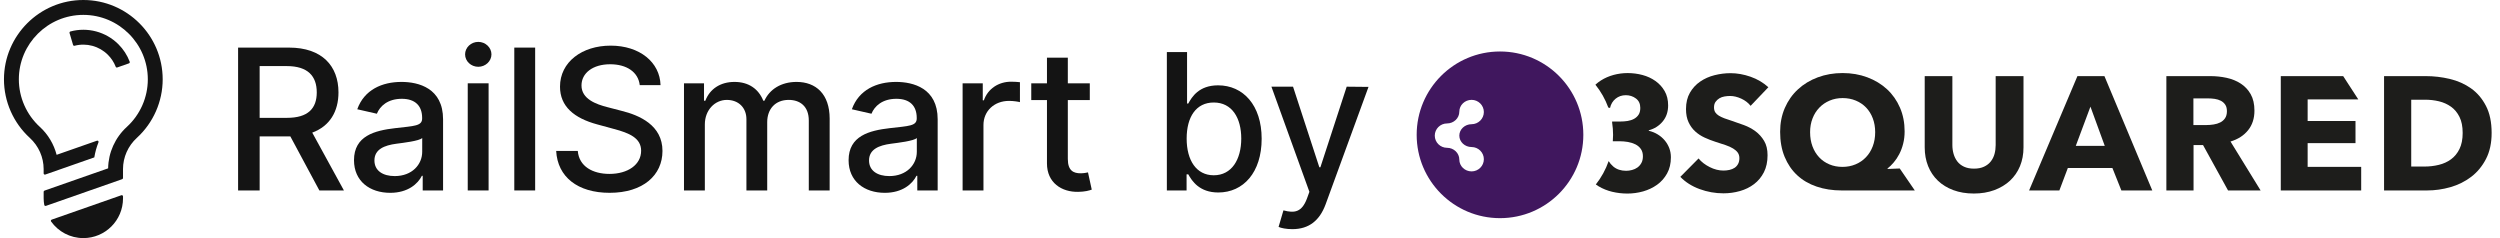
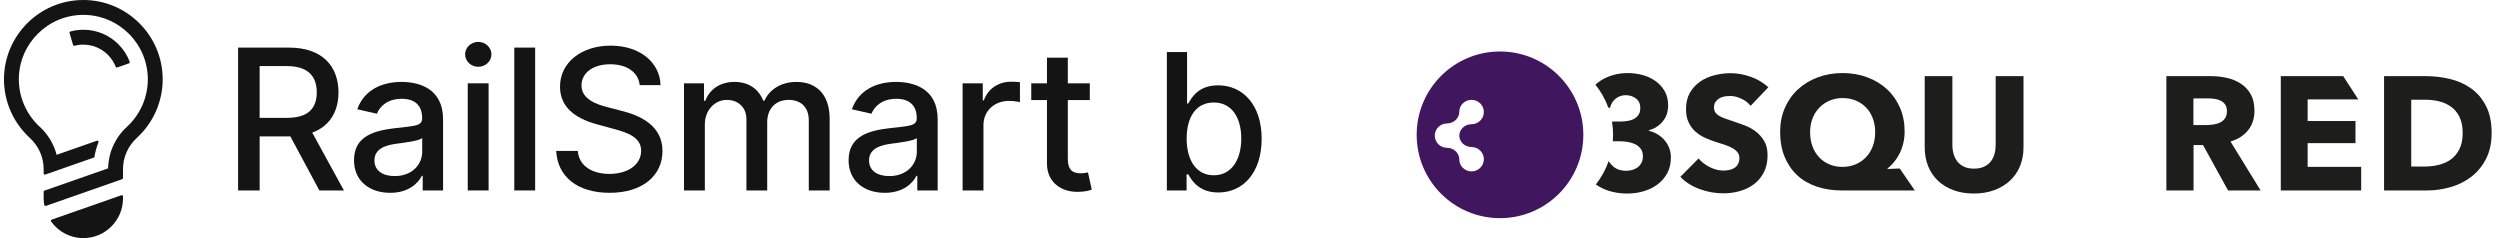
<svg xmlns="http://www.w3.org/2000/svg" version="1.1" id="Layer_1" x="0px" y="0px" viewBox="0 0 210 20" style="enable-background:new 0 0 210 20;" xml:space="preserve">
  <style type="text/css">
	.st0{fill:#FFFFFF;fill-opacity:0;}
	.st1{fill:#141414;}
	.st2{fill-rule:evenodd;clip-rule:evenodd;fill:#40175E;}
	.st3{fill-rule:evenodd;clip-rule:evenodd;fill:#1D1D1B;}
</style>
  <g>
    <rect class="st0" width="210" height="20" />
    <g>
      <g>
        <g>
          <path class="st1" d="M102.318,7.168c-1.618,0-2.202,0.987-2.503,1.526h-0.102V4.375h-1.697V16h1.657v-1.357h0.142      c0.307,0.556,0.931,1.526,2.52,1.526c2.112,0,3.644-1.691,3.644-4.513C105.979,8.831,104.424,7.168,102.318,7.168z       M101.955,14.723c-1.458,0-2.276-1.249-2.276-3.082c0-1.822,0.794-3.031,2.276-3.031      c1.539,0,2.311,1.3,2.311,3.031C104.265,13.389,103.47,14.723,101.955,14.723z" />
-           <path class="st1" d="M113.122,7.281l-2.208,6.767h-0.091l-2.208-6.767h-1.816l3.19,8.832l-0.21,0.579      c-0.431,1.13-1.039,1.231-1.97,0.977l-0.409,1.391c0.205,0.097,0.647,0.188,1.158,0.188      c1.402,0,2.293-0.732,2.792-2.083l3.604-9.866L113.122,7.281z" />
        </g>
        <g>
          <g>
            <path class="st1" d="M28.432,7.76c0-2.209-1.371-3.762-4.154-3.762H20v12h1.811v-4.541h2.461       c0.041,0,0.076,0,0.117,0l2.438,4.541h2.062l-2.66-4.857C27.699,10.596,28.432,9.372,28.432,7.76z        M24.107,9.899h-2.297V5.551h2.273c1.787,0,2.525,0.85,2.525,2.209C26.609,9.114,25.871,9.899,24.107,9.899z" />
            <path class="st1" d="M33.725,6.881c-1.629,0-3.129,0.656-3.715,2.297l1.647,0.375       c0.258-0.639,0.914-1.254,2.092-1.254c1.131,0,1.711,0.592,1.711,1.611v0.041c0,0.639-0.656,0.627-2.273,0.815       c-1.705,0.199-3.451,0.644-3.451,2.689c0,1.77,1.33,2.742,3.041,2.742c1.488,0,2.326-0.756,2.66-1.43h0.07       v1.23h1.711v-5.977C37.217,7.402,35.155,6.881,33.725,6.881z M35.465,12.752c0,1.066-0.85,2.039-2.308,2.039       c-0.99,0-1.705-0.445-1.705-1.312c0-0.938,0.832-1.272,1.846-1.406c0.568-0.076,1.916-0.228,2.168-0.48       C35.465,11.592,35.465,12.752,35.465,12.752z" />
            <rect x="39.29" y="6.998" class="st1" width="1.752" height="9" />
            <path class="st1" d="M40.175,3.518c-0.61,0-1.107,0.475-1.107,1.049s0.498,1.043,1.107,1.043       c0.604,0,1.107-0.469,1.107-1.043S40.778,3.518,40.175,3.518z" />
            <rect x="43.201" y="3.998" class="st1" width="1.752" height="12" />
            <path class="st1" d="M52.198,9.307l-1.172-0.305c-0.938-0.24-2.186-0.68-2.18-1.828       c0-1.019,0.932-1.776,2.408-1.776c1.377,0,2.356,0.645,2.485,1.752h1.746       c-0.053-1.922-1.752-3.316-4.19-3.316c-2.408,0-4.254,1.377-4.254,3.445c0,1.67,1.195,2.648,3.123,3.17       l1.418,0.387c1.283,0.34,2.273,0.762,2.273,1.828c0,1.172-1.119,1.945-2.66,1.945       c-1.395,0-2.554-0.621-2.66-1.928h-1.816c0.117,2.174,1.799,3.516,4.488,3.516c2.818,0,4.441-1.482,4.441-3.516       C55.649,10.52,53.721,9.682,52.198,9.307z" />
            <path class="st1" d="M66.912,6.881c-1.295,0-2.268,0.621-2.701,1.582h-0.094       c-0.392-0.984-1.219-1.582-2.42-1.582c-1.19,0-2.074,0.592-2.449,1.582h-0.111V6.998h-1.682v9h1.752       v-5.549c0-1.213,0.85-2.057,1.846-2.057c0.973,0,1.647,0.644,1.647,1.623v5.982h1.746v-5.737       c0-1.084,0.662-1.869,1.805-1.869c0.926,0,1.688,0.516,1.688,1.734v5.871h1.752V9.963       C69.689,7.906,68.541,6.881,66.912,6.881z" />
            <path class="st1" d="M75.272,6.881c-1.629,0-3.129,0.656-3.715,2.297l1.646,0.375       c0.258-0.639,0.914-1.254,2.092-1.254c1.131,0,1.711,0.592,1.711,1.611v0.041c0,0.639-0.656,0.627-2.273,0.815       c-1.705,0.199-3.451,0.644-3.451,2.689c0,1.77,1.33,2.742,3.041,2.742c1.488,0,2.326-0.756,2.66-1.43       h0.07v1.23h1.711v-5.977C78.765,7.402,76.702,6.881,75.272,6.881z M77.013,12.752       c0,1.066-0.85,2.039-2.309,2.039c-0.99,0-1.705-0.445-1.705-1.312c0-0.938,0.832-1.272,1.846-1.406       c0.568-0.076,1.916-0.228,2.168-0.48L77.013,12.752L77.013,12.752z" />
            <path class="st1" d="M82.646,8.428H82.552V6.998h-1.693v9h1.752v-5.496c0-1.178,0.908-2.027,2.15-2.027       c0.363,0,0.773,0.065,0.914,0.105V6.904c-0.176-0.023-0.522-0.041-0.744-0.041       C83.876,6.864,82.974,7.461,82.646,8.428z" />
            <path class="st1" d="M90.775,14.557c-0.568,0-1.078-0.188-1.078-1.201V8.405h1.846V6.998h-1.846V4.842h-1.752       v2.156H86.626v1.406h1.319v5.315c-0.006,1.635,1.242,2.426,2.625,2.396c0.557-0.006,0.932-0.111,1.137-0.187       l-0.316-1.447C91.273,14.504,91.056,14.557,90.775,14.557z" />
          </g>
          <g>
            <path class="st1" d="M9.847,5.667l0.983-0.345c0.056-0.019,0.086-0.082,0.065-0.138       c-0.209-0.552-0.528-1.044-0.949-1.465C8.89,2.664,7.355,2.256,5.916,2.643       C5.859,2.658,5.825,2.72,5.842,2.776l0.296,0.999C6.154,3.829,6.209,3.858,6.263,3.844       C7.264,3.583,8.329,3.87,9.063,4.604c0.289,0.289,0.509,0.626,0.656,1.002C9.739,5.659,9.794,5.686,9.847,5.667       z" />
            <path class="st1" d="M10.195,16.4l-5.85,2.048c-0.066,0.023-0.093,0.104-0.052,0.16       C4.897,19.45,5.884,20,7,20c1.841,0,3.333-1.492,3.333-3.333v-0.169C10.333,16.426,10.262,16.376,10.195,16.4z       " />
            <path class="st1" d="M7,0C3.324,0,0.333,2.991,0.333,6.667c0,1.864,0.791,3.655,2.169,4.914       c0.74,0.676,1.164,1.631,1.164,2.621v0.362c0,0.072,0.071,0.122,0.139,0.098l4.117-1.441       c0.072-0.434,0.187-0.859,0.35-1.266c0.033-0.083-0.043-0.166-0.128-0.136l-3.388,1.186       c-0.233-0.892-0.715-1.712-1.411-2.348c-1.12-1.023-1.762-2.478-1.762-3.991C1.583,3.68,4.013,1.25,7,1.25       c2.987,0,5.417,2.43,5.417,5.417c0,1.513-0.642,2.968-1.762,3.991c-0.983,0.898-1.553,2.163-1.571,3.482       l-5.347,1.871c-0.042,0.015-0.07,0.054-0.07,0.098v0.557c0,0.188,0.021,0.37,0.052,0.548       c0.011,0.063,0.077,0.1,0.137,0.079l6.407-2.243c0.042-0.015,0.07-0.054,0.07-0.098v-0.751       c0-0.99,0.424-1.946,1.164-2.621c1.379-1.26,2.169-3.051,2.169-4.914C13.667,2.991,10.676,0,7,0z" />
          </g>
        </g>
      </g>
      <g>
        <path class="st2" d="M126,4.325c-3.866,0-7,3.134-7,7s3.134,7,7,7s7-3.134,7-7S129.866,4.325,126,4.325z M123.613,12.351     c0.567,0,1.031,0.46,1.031,1.023c0,0.563-0.464,1.023-1.031,1.023c-0.566,0-1.03-0.446-1.03-0.992     c0-0.544-0.464-0.99-1.031-0.99c-0.567,0-1.031-0.46-1.031-1.023c0-0.563,0.464-1.023,1.031-1.023     c0.567,0,1.031-0.446,1.031-0.99c0-0.546,0.464-0.992,1.03-0.992c0.567,0,1.031,0.46,1.031,1.023     c0,0.563-0.464,1.023-1.031,1.023c-0.566,0-1.03,0.432-1.03,0.959C122.584,11.919,123.048,12.351,123.613,12.351z" />
        <g>
          <g>
            <path class="st3" d="M140.218,12.442c-0.092-0.239-0.22-0.456-0.383-0.65       c-0.164-0.195-0.36-0.362-0.587-0.501c-0.228-0.14-0.478-0.242-0.752-0.305v-0.041       c0.474-0.127,0.865-0.373,1.169-0.739c0.306-0.368,0.458-0.818,0.458-1.352c0-0.462-0.098-0.862-0.293-1.202       c-0.197-0.339-0.454-0.623-0.774-0.849c-0.319-0.227-0.681-0.393-1.086-0.503       c-0.406-0.108-0.823-0.162-1.251-0.162c-0.402,0-0.794,0.053-1.176,0.155       c-0.383,0.105-0.737,0.258-1.06,0.462c-0.168,0.105-0.325,0.227-0.469,0.359       c0.46,0.571,0.829,1.22,1.083,1.921l0.146,0.033c0.072-0.325,0.23-0.584,0.471-0.779       c0.241-0.194,0.525-0.292,0.854-0.292c0.319,0,0.602,0.091,0.847,0.274s0.369,0.446,0.369,0.791       c0,0.238-0.047,0.429-0.144,0.574c-0.096,0.145-0.223,0.261-0.382,0.348s-0.34,0.145-0.54,0.178       c-0.201,0.031-0.411,0.047-0.629,0.047h-0.67v0.087c0.052,0.336,0.079,0.681,0.079,1.033       c0,0.179-0.009,0.358-0.023,0.536h0.56c0.235,0,0.472,0.02,0.711,0.06c0.237,0.041,0.448,0.11,0.636,0.204       c0.185,0.096,0.336,0.224,0.451,0.388c0.113,0.162,0.171,0.366,0.171,0.61c0,0.227-0.044,0.416-0.131,0.57       c-0.086,0.154-0.197,0.278-0.329,0.373c-0.131,0.094-0.281,0.165-0.451,0.209       c-0.168,0.046-0.335,0.068-0.498,0.068c-0.438,0-0.797-0.12-1.08-0.359c-0.162-0.138-0.29-0.291-0.389-0.455       c-0.248,0.717-0.615,1.378-1.077,1.963c0.079,0.056,0.159,0.11,0.243,0.16       c0.342,0.202,0.72,0.355,1.134,0.455c0.415,0.098,0.84,0.148,1.278,0.148c0.447,0,0.886-0.061,1.32-0.182       c0.432-0.123,0.821-0.308,1.169-0.556c0.346-0.248,0.626-0.564,0.84-0.948       c0.214-0.385,0.322-0.838,0.322-1.362C140.355,12.937,140.309,12.682,140.218,12.442" />
            <path class="st3" d="M147.052,8.89c-0.2-0.254-0.462-0.455-0.785-0.604c-0.325-0.148-0.636-0.224-0.936-0.224       c-0.155,0-0.313,0.014-0.472,0.041s-0.303,0.078-0.431,0.155c-0.128,0.077-0.234,0.177-0.322,0.299       c-0.086,0.121-0.129,0.278-0.129,0.467c0,0.162,0.035,0.299,0.102,0.407c0.069,0.108,0.169,0.204,0.302,0.285       c0.132,0.081,0.289,0.155,0.471,0.224c0.182,0.067,0.388,0.138,0.616,0.209       c0.327,0.11,0.669,0.229,1.025,0.36c0.355,0.131,0.679,0.305,0.971,0.521       c0.291,0.218,0.533,0.486,0.724,0.808c0.192,0.321,0.287,0.721,0.287,1.2c0,0.551-0.102,1.029-0.307,1.432       c-0.205,0.402-0.481,0.734-0.827,0.996c-0.346,0.264-0.742,0.457-1.189,0.584       c-0.447,0.127-0.907,0.19-1.381,0.19c-0.692,0-1.363-0.12-2.009-0.359c-0.648-0.239-1.185-0.581-1.614-1.024       l1.532-1.546c0.237,0.289,0.549,0.531,0.936,0.725c0.386,0.195,0.772,0.292,1.154,0.292       c0.174,0,0.342-0.018,0.505-0.054c0.165-0.037,0.309-0.096,0.431-0.177c0.123-0.081,0.221-0.19,0.294-0.326       c0.073-0.135,0.109-0.298,0.109-0.487c0-0.181-0.046-0.335-0.136-0.462c-0.09-0.127-0.221-0.242-0.389-0.346       c-0.169-0.104-0.379-0.198-0.629-0.285c-0.251-0.086-0.536-0.178-0.854-0.278       c-0.31-0.1-0.613-0.216-0.909-0.353c-0.297-0.135-0.561-0.309-0.794-0.521       c-0.233-0.212-0.419-0.47-0.56-0.774c-0.141-0.302-0.213-0.671-0.213-1.106c0-0.533,0.111-0.99,0.329-1.369       c0.218-0.38,0.505-0.693,0.862-0.936c0.355-0.244,0.755-0.423,1.203-0.536       c0.445-0.113,0.897-0.17,1.353-0.17c0.547,0,1.104,0.1,1.674,0.298c0.57,0.2,1.068,0.493,1.498,0.882       L147.052,8.89z" />
            <path class="st3" d="M154.699,15.998c-0.765,0-1.468-0.108-2.105-0.326c-0.639-0.216-1.183-0.536-1.634-0.956       c-0.451-0.42-0.801-0.936-1.053-1.546c-0.251-0.611-0.376-1.309-0.376-2.096c0-0.732,0.132-1.402,0.396-2.008       c0.264-0.606,0.63-1.126,1.101-1.56c0.468-0.434,1.025-0.771,1.667-1.01       c0.643-0.239,1.337-0.359,2.085-0.359c0.747,0,1.44,0.12,2.078,0.359s1.189,0.574,1.654,1.003       c0.465,0.43,0.827,0.946,1.087,1.547c0.26,0.601,0.389,1.264,0.389,1.986c0,0.372-0.04,0.717-0.123,1.039       c-0.08,0.321-0.191,0.613-0.327,0.875c-0.136,0.262-0.291,0.494-0.465,0.698       c-0.172,0.204-0.346,0.373-0.52,0.509v0.041l1.025-0.041l1.265,1.845h-6.145V15.998z M157.515,11.101       c0-0.416-0.066-0.801-0.198-1.153c-0.132-0.353-0.319-0.655-0.56-0.909c-0.243-0.254-0.531-0.45-0.869-0.59       c-0.338-0.141-0.707-0.211-1.107-0.211c-0.392,0-0.754,0.07-1.087,0.211       c-0.333,0.14-0.622,0.336-0.867,0.59c-0.247,0.254-0.438,0.556-0.574,0.909       c-0.138,0.352-0.205,0.737-0.205,1.153c0,0.435,0.066,0.829,0.198,1.187c0.132,0.358,0.319,0.665,0.56,0.922       c0.241,0.258,0.528,0.457,0.862,0.597c0.333,0.141,0.699,0.211,1.1,0.211c0.392,0,0.757-0.07,1.094-0.211       c0.338-0.14,0.629-0.339,0.875-0.597c0.247-0.256,0.438-0.564,0.574-0.922S157.515,11.535,157.515,11.101z" />
            <path class="st3" d="M169.68,13.956c-0.197,0.474-0.477,0.882-0.84,1.221c-0.366,0.339-0.806,0.604-1.32,0.794       c-0.515,0.19-1.087,0.285-1.716,0.285c-0.639,0-1.212-0.095-1.723-0.285c-0.51-0.19-0.943-0.455-1.298-0.794       c-0.355-0.339-0.629-0.747-0.82-1.221c-0.191-0.474-0.287-1.002-0.287-1.58V6.393h2.323v5.793       c0,0.262,0.035,0.51,0.103,0.745c0.068,0.235,0.172,0.446,0.313,0.631c0.142,0.185,0.329,0.332,0.561,0.44       c0.233,0.11,0.513,0.164,0.84,0.164c0.329,0,0.609-0.054,0.842-0.164c0.233-0.108,0.421-0.255,0.567-0.44       c0.146-0.185,0.251-0.396,0.315-0.631s0.096-0.483,0.096-0.745V6.393h2.338v5.983       C169.975,12.955,169.875,13.482,169.68,13.956" />
-             <path class="st3" d="M178.195,15.998l-0.752-1.885h-3.745l-0.711,1.885h-2.543l4.059-9.603h2.27l4.019,9.603       H178.195z M175.597,8.958l-1.231,3.296h2.434L175.597,8.958z" />
            <path class="st3" d="M187.156,15.998l-2.101-3.813h-0.797v3.813h-2.283V6.394h3.692       c0.465,0,0.918,0.047,1.36,0.142c0.442,0.095,0.839,0.255,1.189,0.482c0.352,0.227,0.632,0.524,0.842,0.895       c0.21,0.372,0.315,0.832,0.315,1.385c0,0.65-0.178,1.198-0.533,1.64c-0.356,0.443-0.849,0.761-1.478,0.95       l2.53,4.111L187.156,15.998L187.156,15.998z M187.061,9.337c0-0.227-0.049-0.409-0.145-0.55       c-0.096-0.14-0.22-0.248-0.37-0.325s-0.32-0.128-0.508-0.157c-0.188-0.027-0.369-0.04-0.543-0.04h-1.249       v2.238h1.111c0.192,0,0.391-0.016,0.592-0.049c0.201-0.031,0.385-0.087,0.549-0.17       c0.165-0.081,0.3-0.198,0.406-0.352C187.008,9.78,187.061,9.581,187.061,9.337z" />
            <polygon class="st3" points="191.586,15.998 191.586,6.395 196.828,6.395 198.094,8.347 193.842,8.347        193.842,10.165 197.862,10.165 197.862,12.024 193.842,12.024 193.842,14.017 198.34,14.017 198.34,15.998             " />
            <path class="st3" d="M209.297,11.169c0,0.841-0.157,1.567-0.471,2.177c-0.315,0.61-0.729,1.113-1.244,1.506       c-0.515,0.393-1.096,0.682-1.743,0.868c-0.648,0.185-1.304,0.278-1.969,0.278h-3.609V6.394h3.499       c0.683,0,1.357,0.078,2.023,0.236c0.665,0.16,1.258,0.422,1.776,0.788c0.52,0.366,0.939,0.856,1.259,1.472       C209.139,9.505,209.297,10.264,209.297,11.169 M206.864,11.169c0-0.543-0.089-0.992-0.267-1.349       c-0.178-0.358-0.415-0.643-0.711-0.855s-0.633-0.363-1.011-0.455c-0.379-0.09-0.768-0.135-1.169-0.135h-1.163       v5.615h1.109c0.418,0,0.821-0.047,1.209-0.142c0.388-0.094,0.73-0.251,1.025-0.467       c0.296-0.216,0.533-0.506,0.711-0.868C206.775,12.15,206.864,11.703,206.864,11.169" />
          </g>
        </g>
      </g>
    </g>
  </g>
</svg>